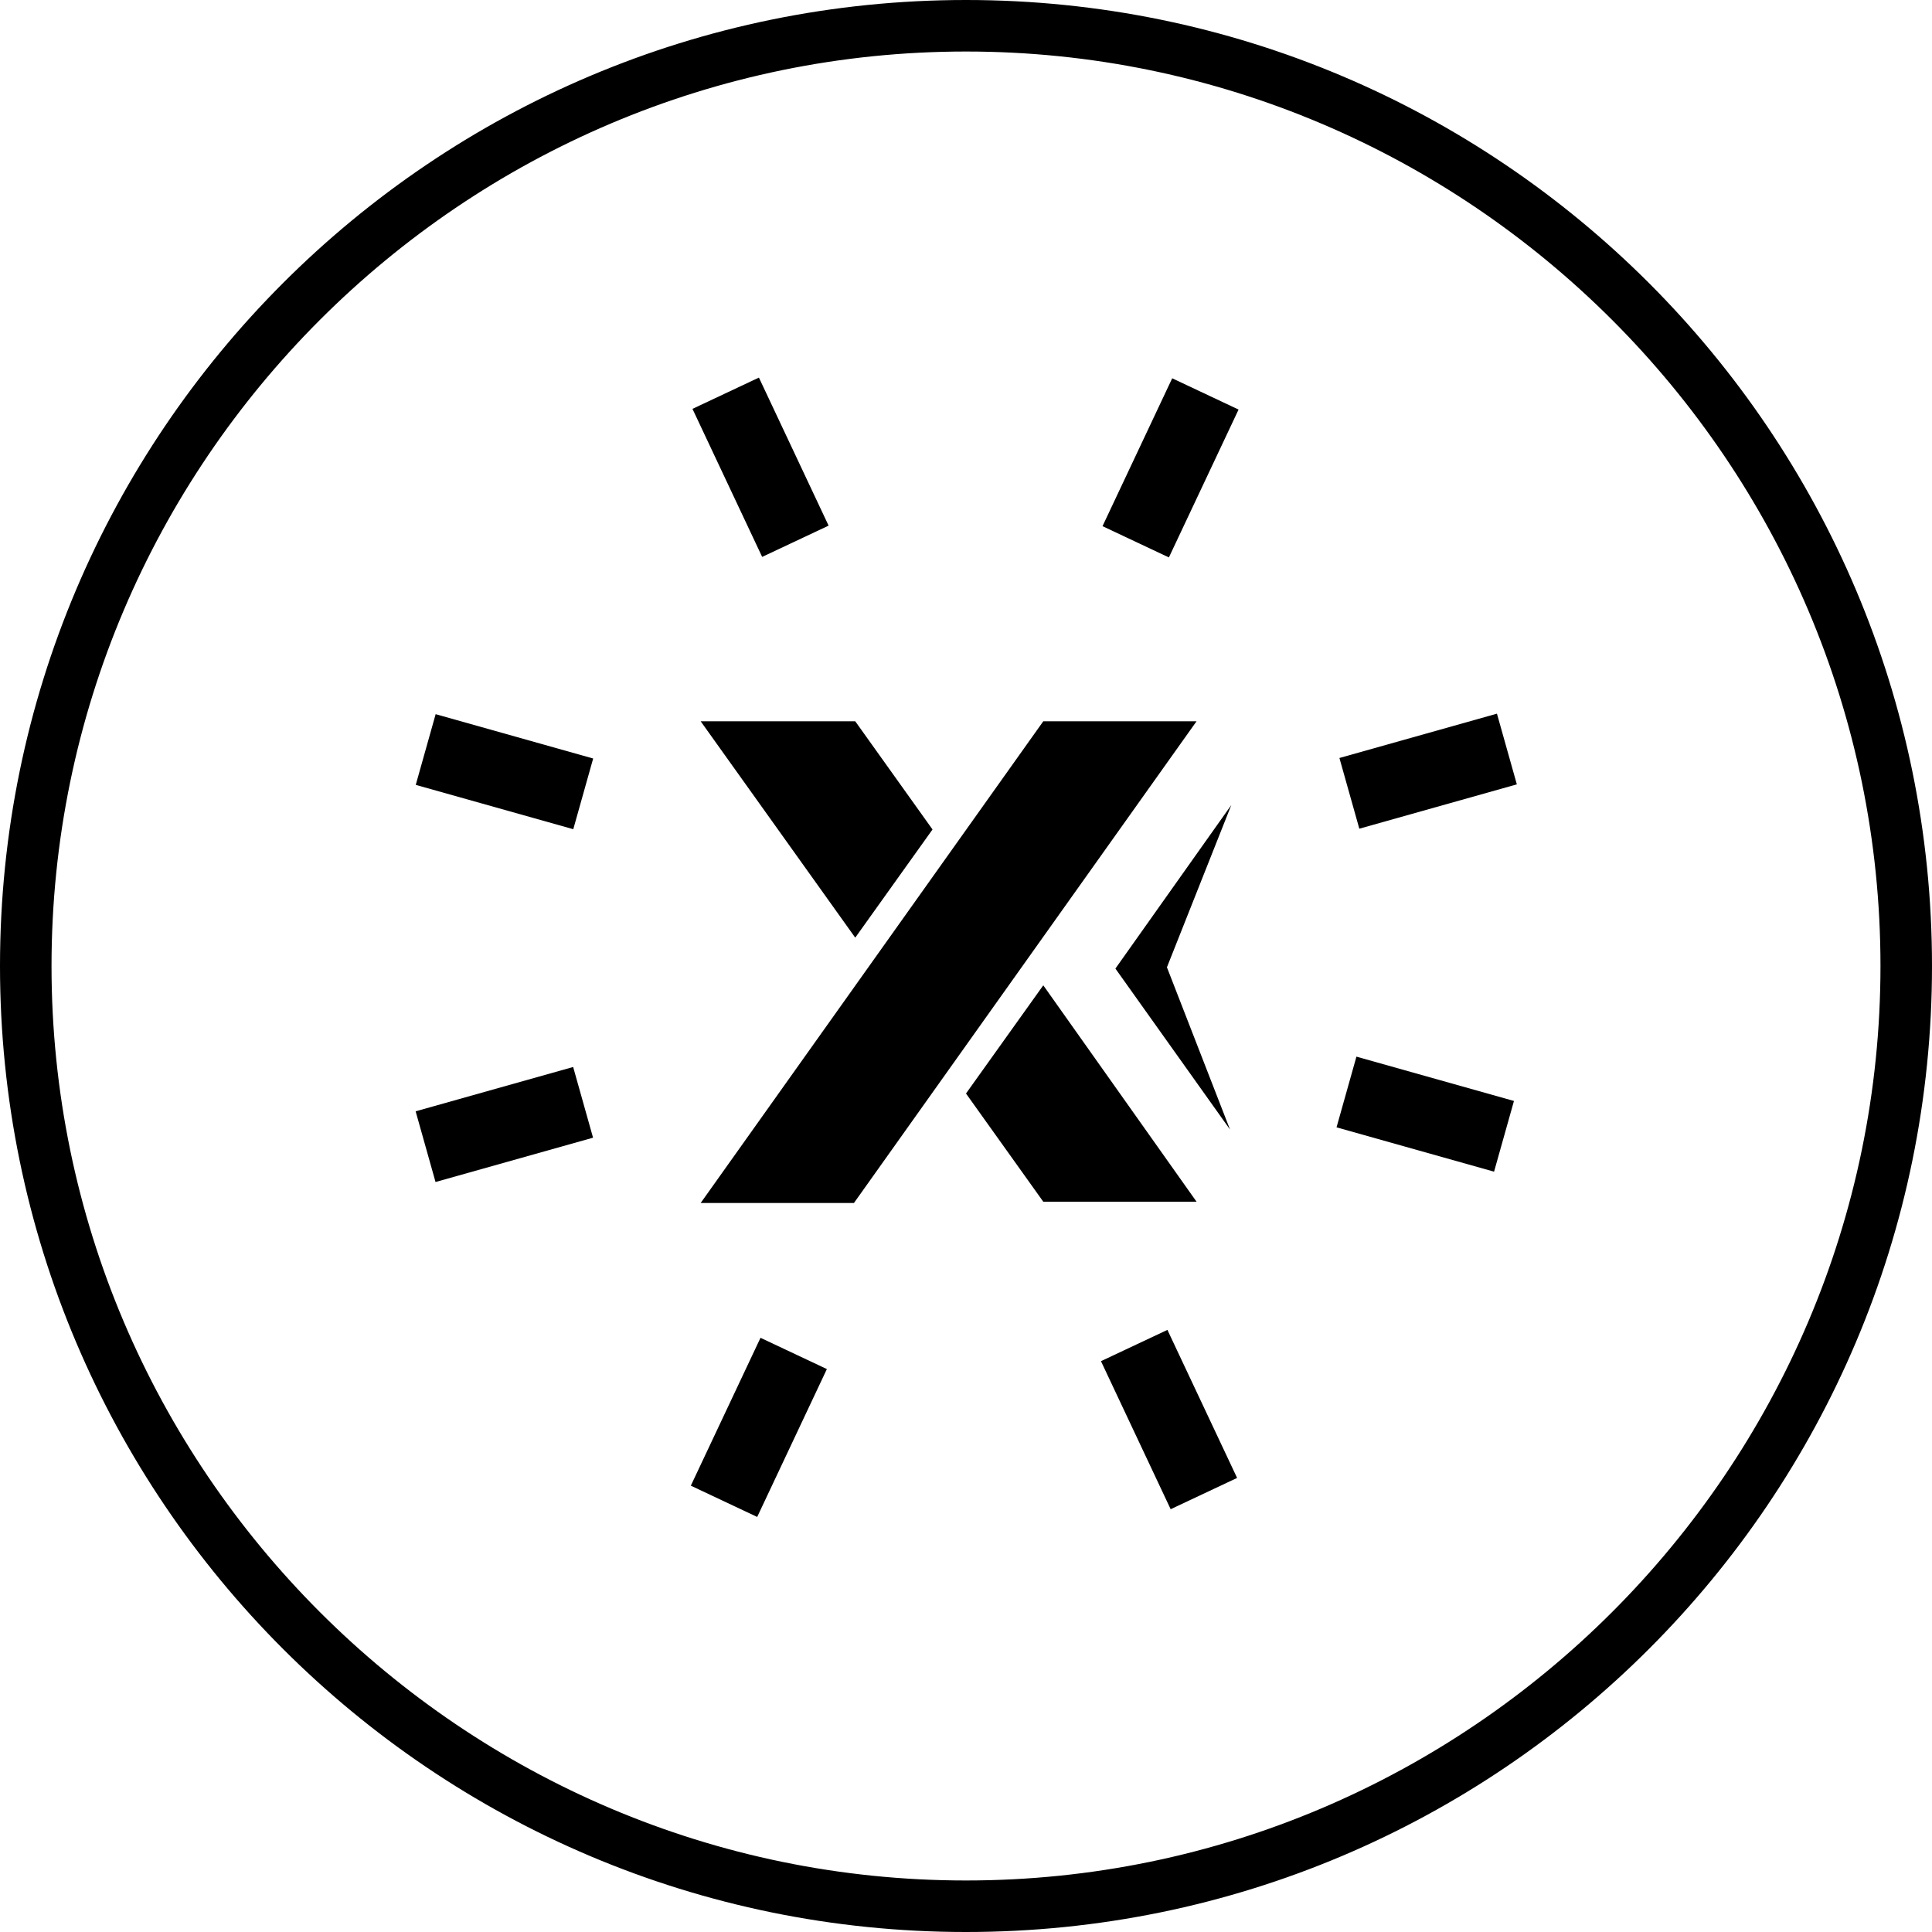
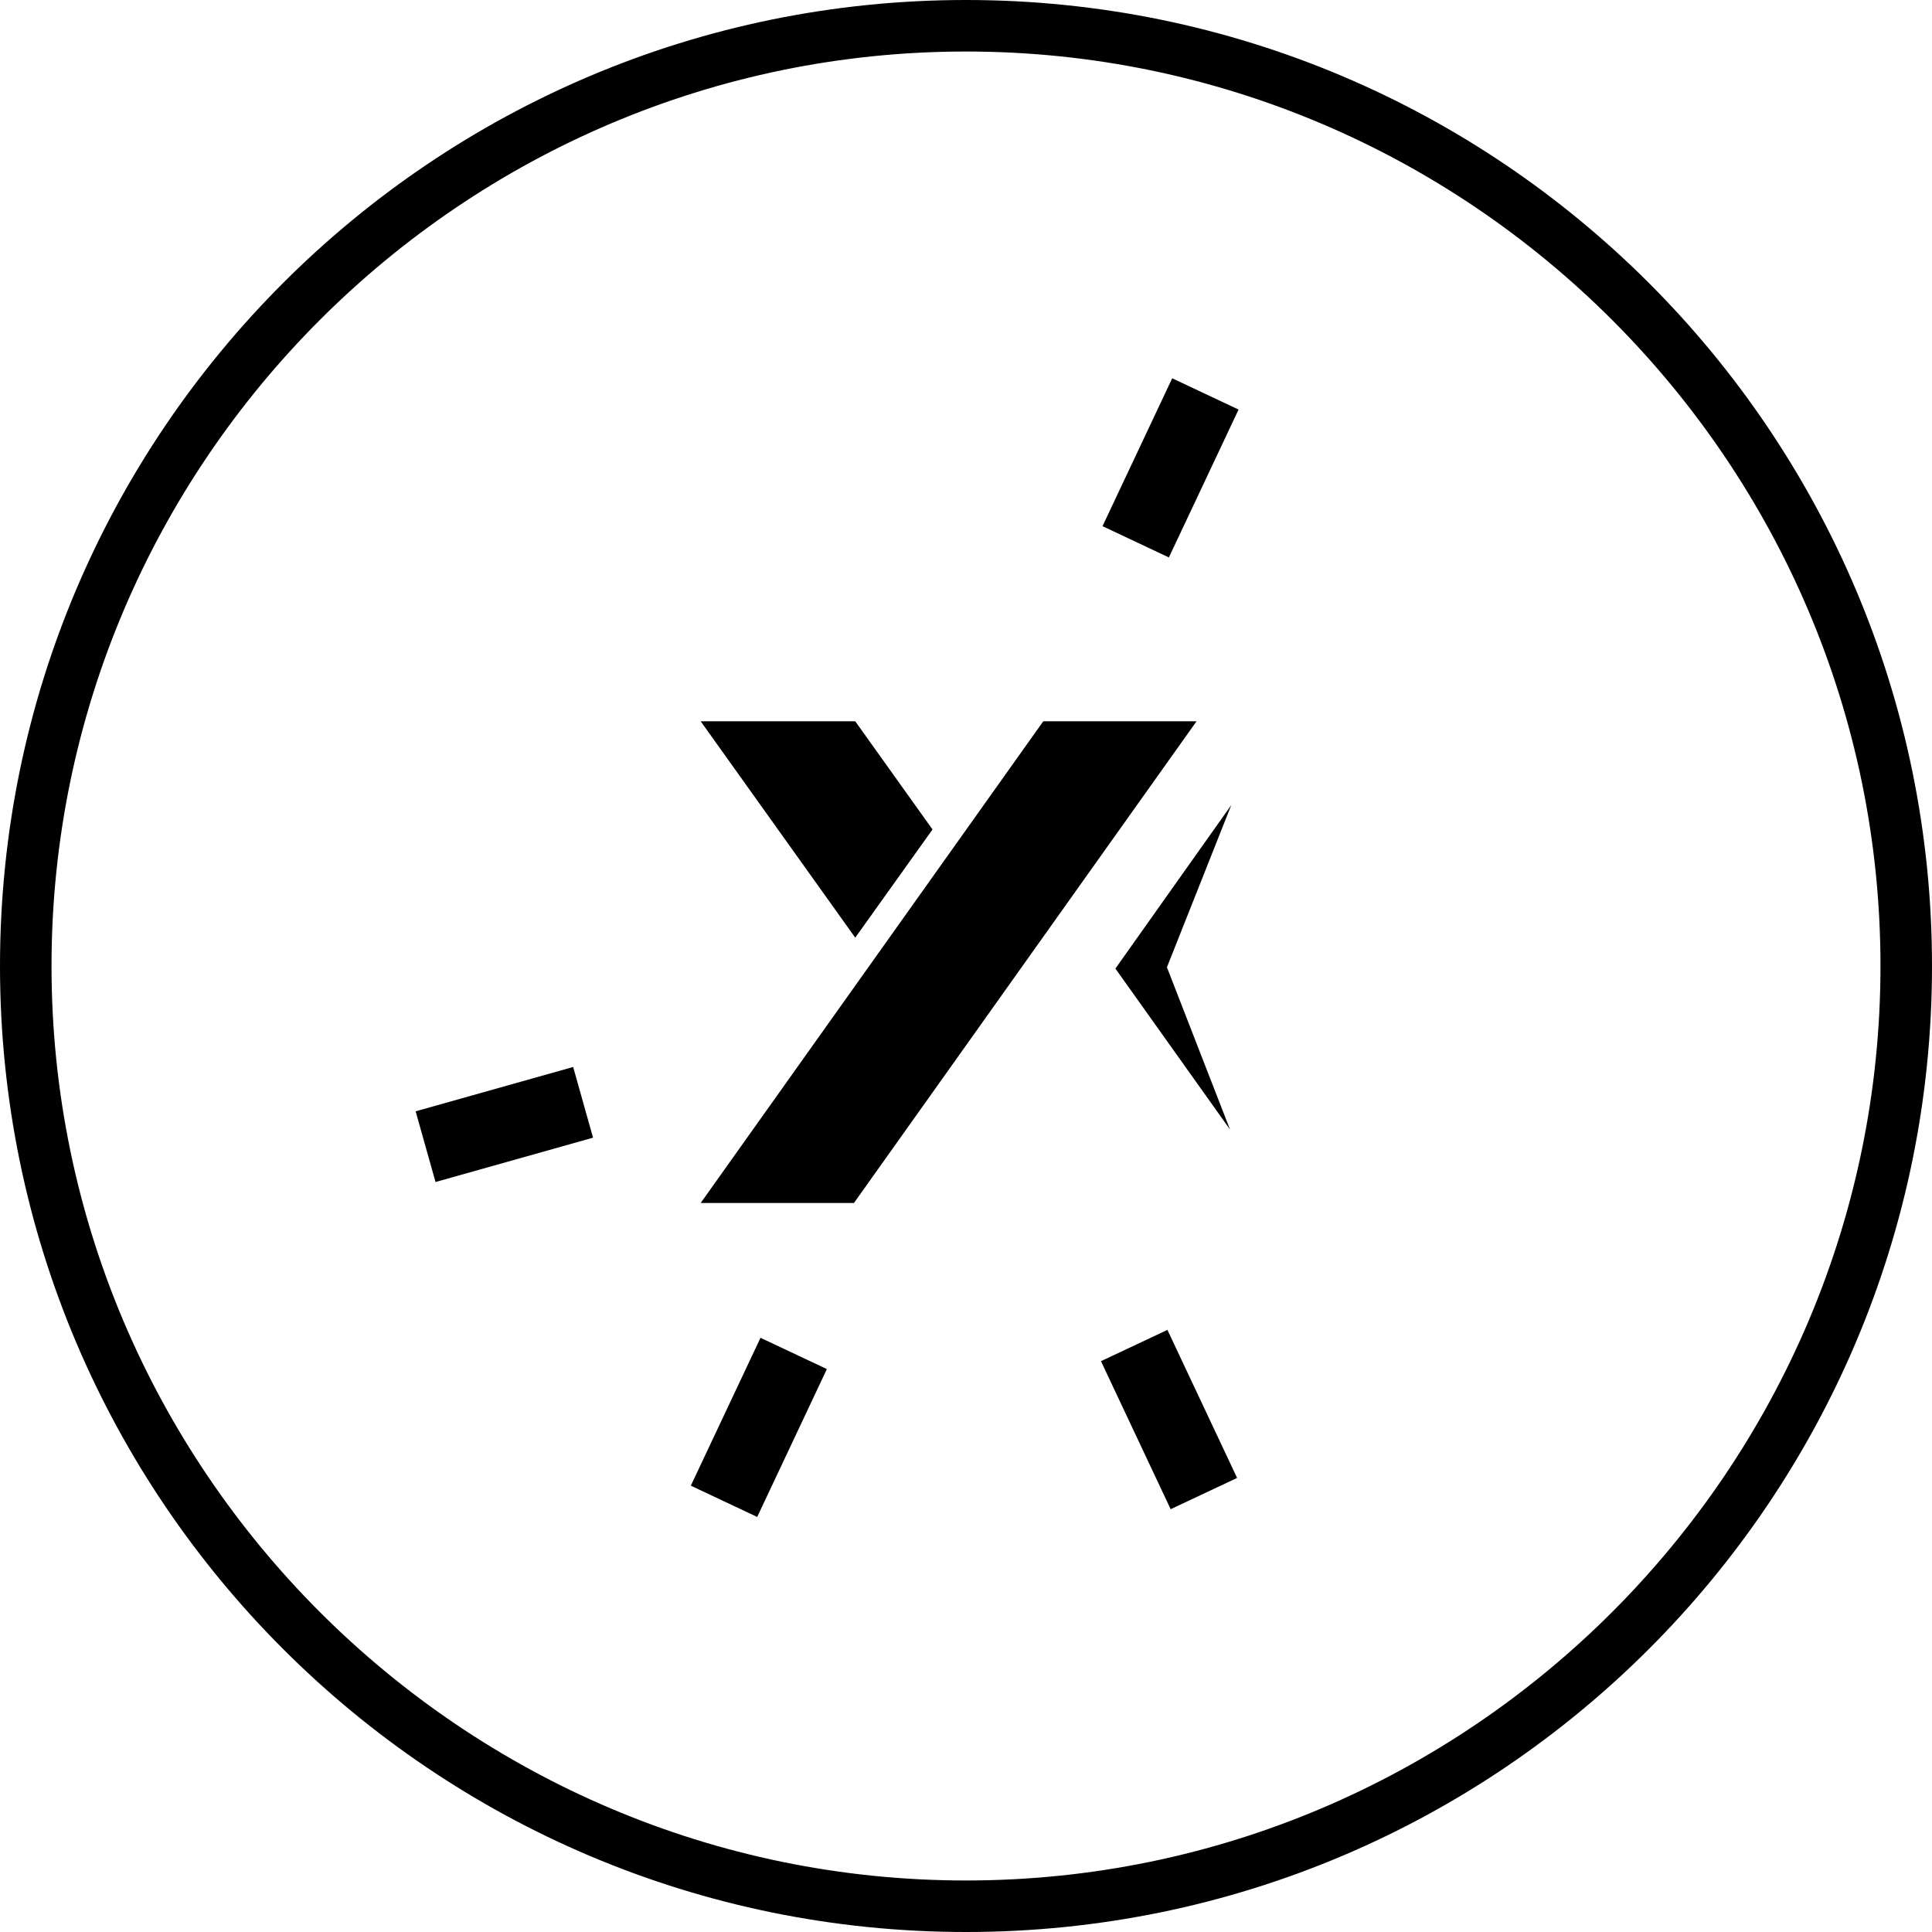
<svg xmlns="http://www.w3.org/2000/svg" version="1.1" id="Layer_1" x="0px" y="0px" viewBox="0 0 150 150" style="enable-background:new 0 0 150 150;" xml:space="preserve">
  <style type="text/css">
	.st0{fill:#010101;}
	.st1{fill:#FFFFFF;}
</style>
  <g>
    <g>
      <g>
        <g>
          <polygon points="95.6,62.5 86.6,75.2 95.5,87.7 90.6,75.1     " />
        </g>
        <g>
          <polygon points="66.4,56 54.4,56 66.4,72.8 72.4,64.4     " />
        </g>
        <g>
-           <polygon points="81,93.3 92.9,93.3 81,76.5 75,84.9     " />
-         </g>
+           </g>
        <g>
          <polygon points="66.3,93.4 92.9,56 81,56 54.4,93.4     " />
        </g>
      </g>
      <g>
-         <rect x="36.3" y="53.5" transform="matrix(0.271 -0.963 0.963 0.271 -29.079 81.396)" width="5.7" height="12.7" />
-       </g>
+         </g>
      <g>
-         <rect x="56.2" y="29.9" transform="matrix(0.905 -0.426 0.426 0.905 -9.835 28.626)" width="5.7" height="12.7" />
-       </g>
+         </g>
      <g>
-         <rect x="104.5" y="57" transform="matrix(0.963 -0.271 0.271 0.963 -12.088 32.279)" width="12.7" height="5.7" />
-       </g>
+         </g>
      <g>
        <rect x="84.6" y="33.4" transform="matrix(0.426 -0.904 0.904 0.426 19.366 103.101)" width="12.7" height="5.7" />
      </g>
      <g>
        <rect x="32.8" y="84.4" transform="matrix(0.963 -0.271 0.271 0.963 -22.189 13.894)" width="12.7" height="5.7" />
      </g>
      <g>
        <rect x="52.7" y="108" transform="matrix(0.426 -0.904 0.904 0.426 -66.447 116.98)" width="12.7" height="5.7" />
      </g>
      <g>
-         <rect x="107.7" y="80.2" transform="matrix(0.271 -0.963 0.963 0.271 -2.651 169.507)" width="5.7" height="12.7" />
-       </g>
+         </g>
      <g>
        <rect x="87.9" y="103.8" transform="matrix(0.905 -0.426 0.426 0.905 -38.289 49.187)" width="5.7" height="12.7" />
      </g>
    </g>
    <g>
-       <path d="M75,4c39.1,0,71,31.9,71,71s-31.9,71-71,71S4,114.1,4,75S35.9,4,75,4 M75,0C33.6,0,0,33.6,0,75s33.6,75,75,75    s75-33.6,75-75S116.4,0,75,0L75,0z" />
+       <path d="M75,4c39.1,0,71,31.9,71,71s-31.9,71-71,71S4,114.1,4,75S35.9,4,75,4 M75,0C33.6,0,0,33.6,0,75s33.6,75,75,75    s75-33.6,75-75S116.4,0,75,0L75,0" />
    </g>
  </g>
</svg>